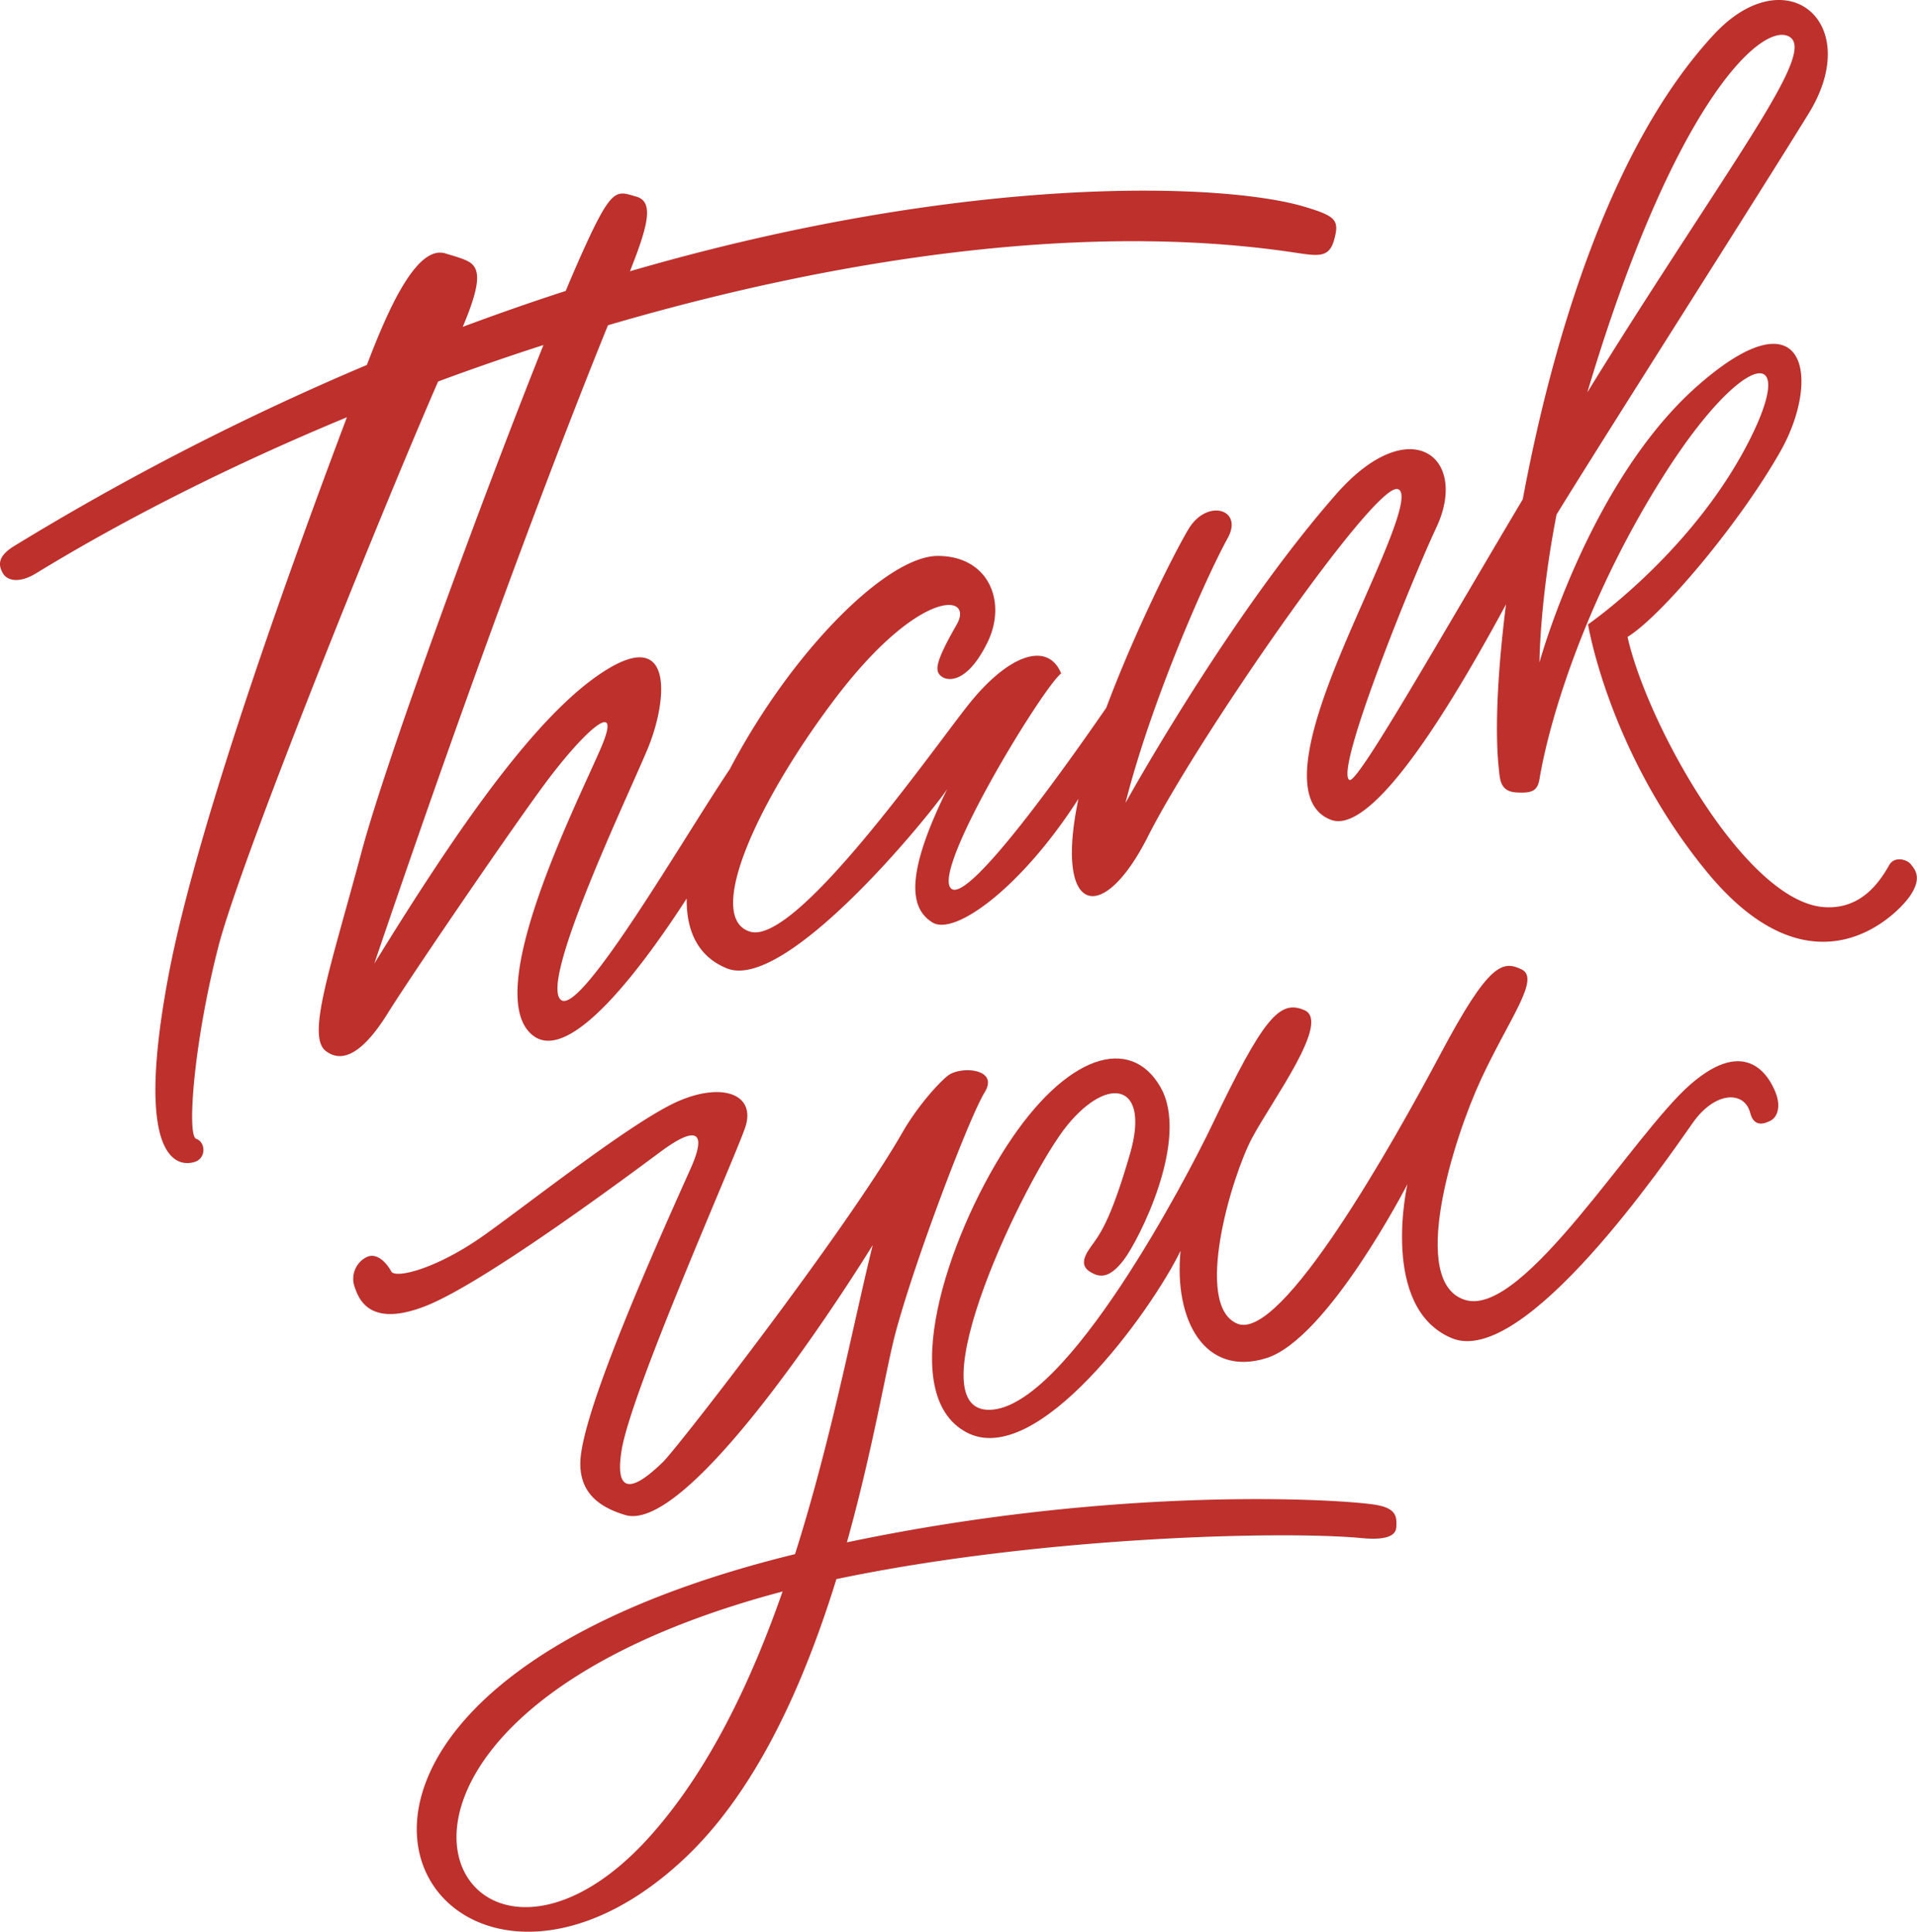
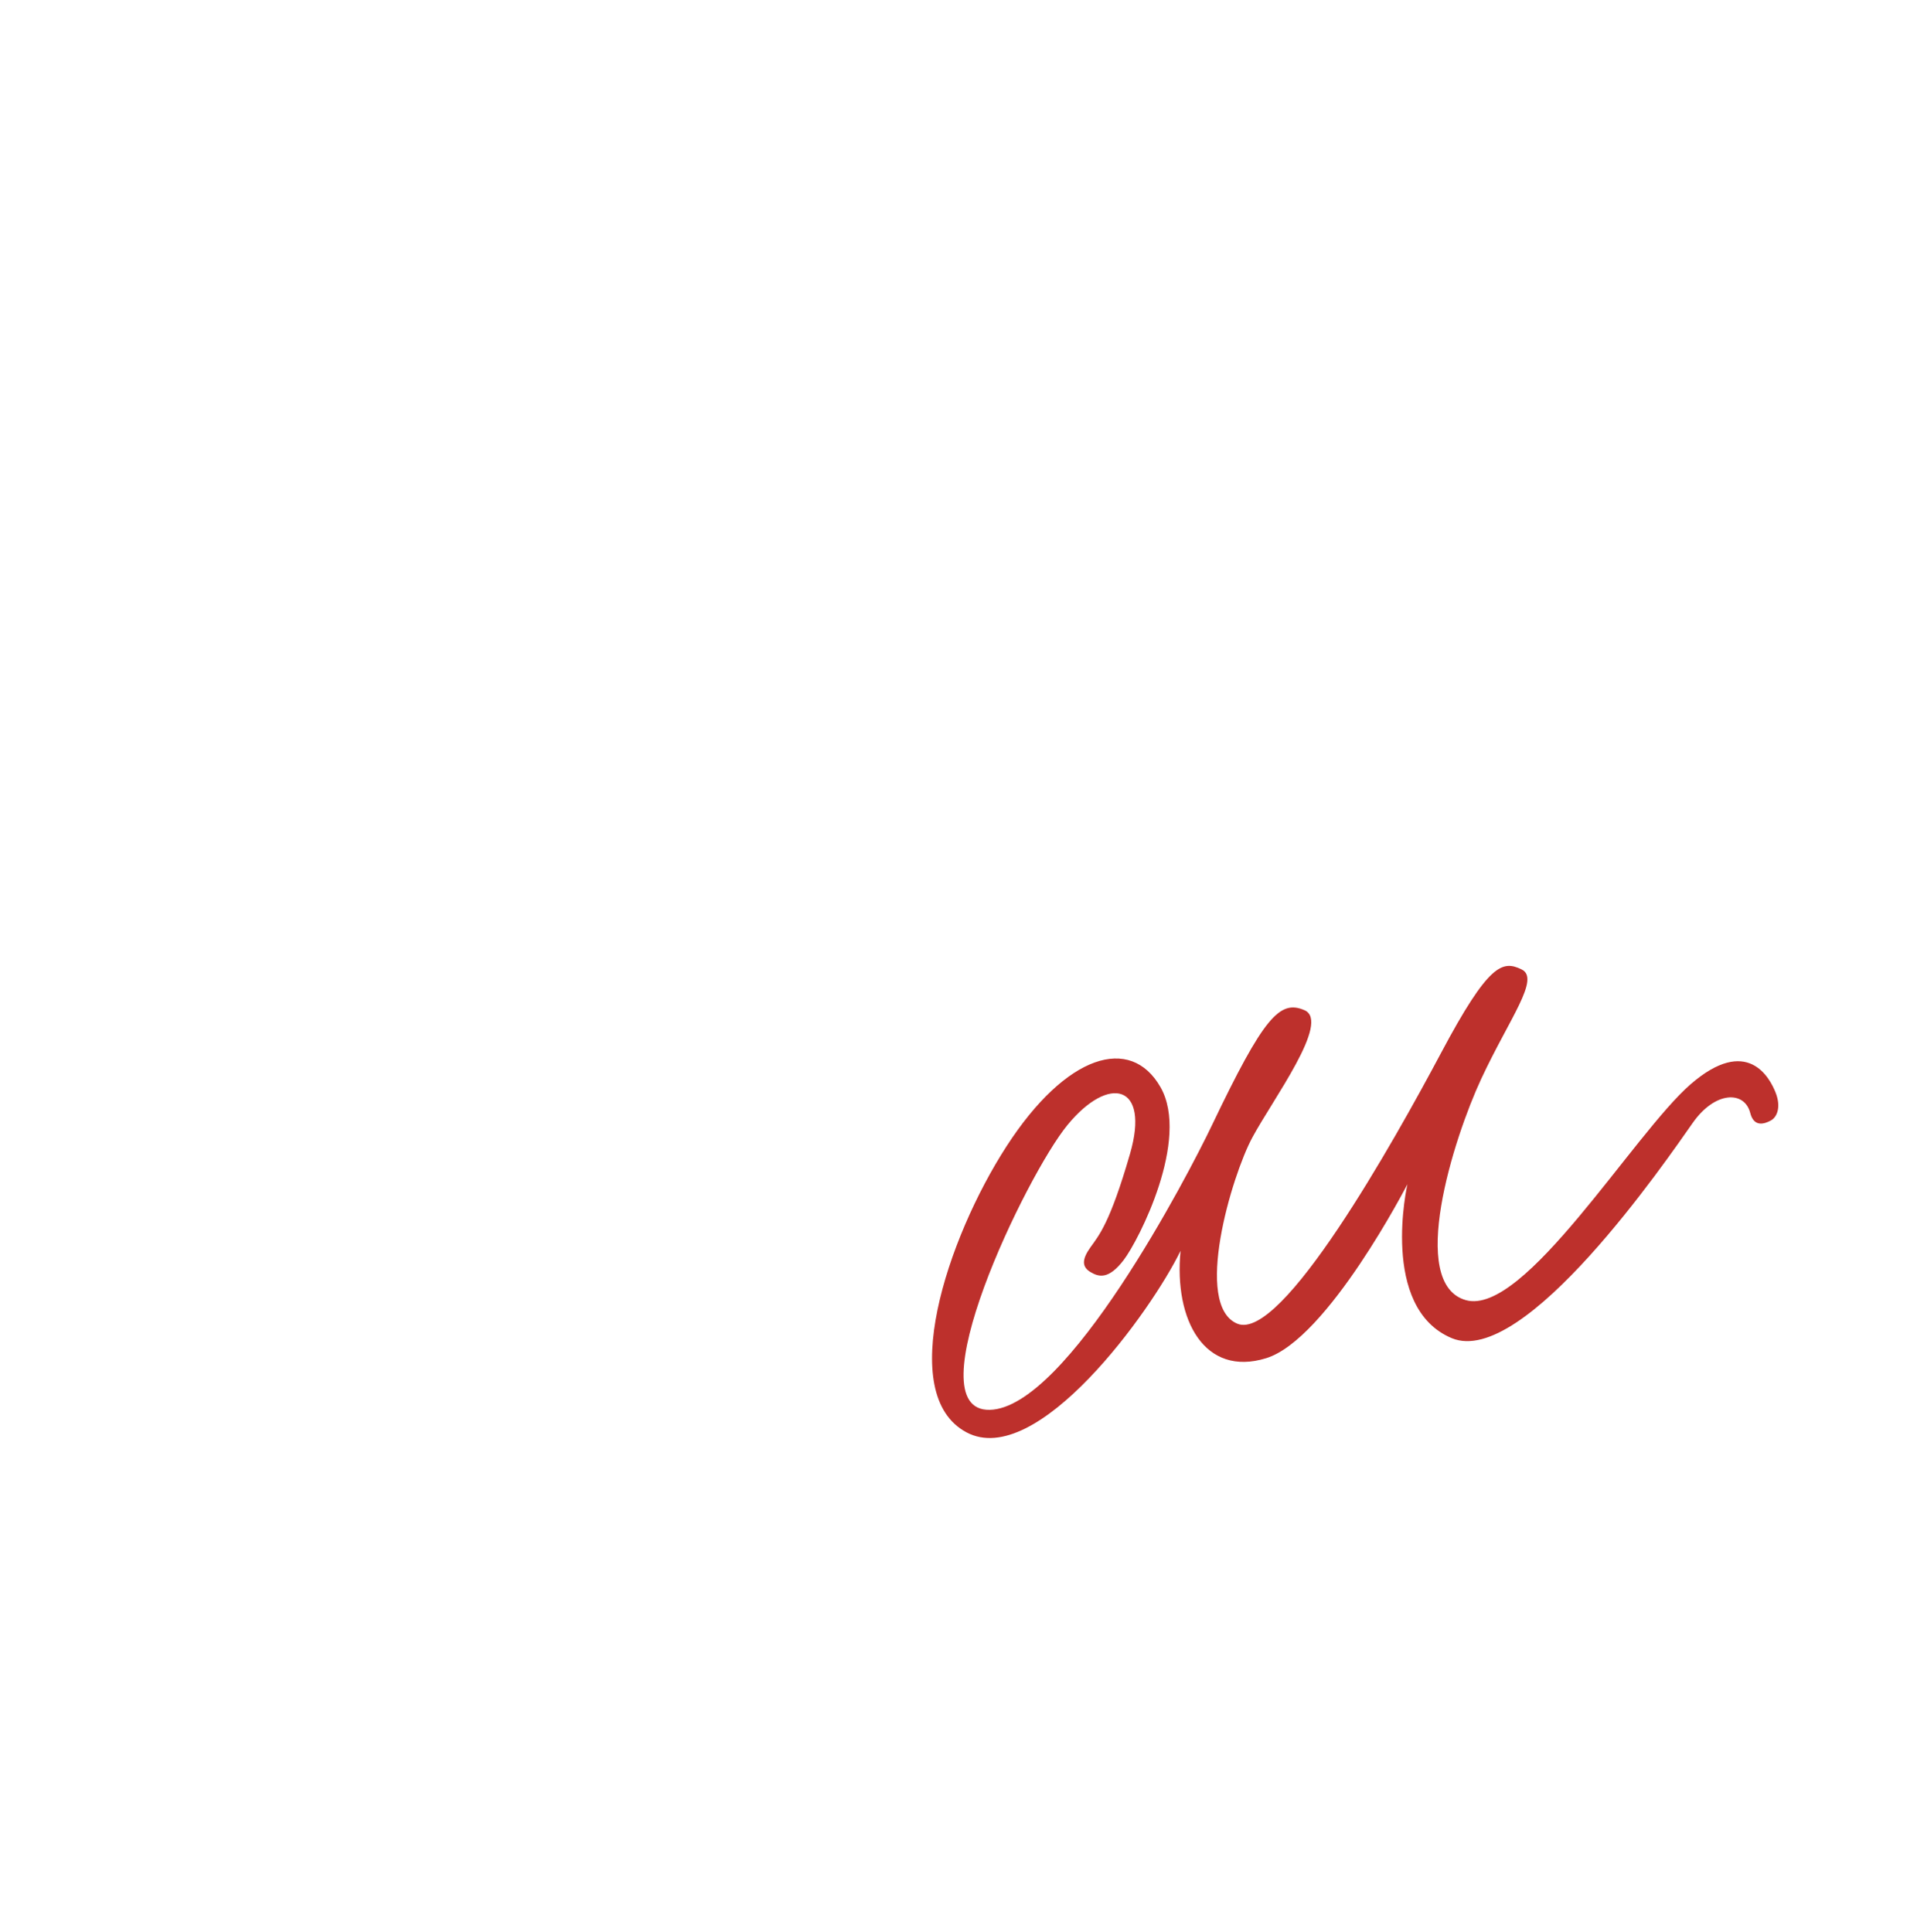
<svg xmlns="http://www.w3.org/2000/svg" viewBox="0 0 567.56 571.99">
  <defs>
    <style>.cls-1{fill:#bd302c;}</style>
  </defs>
  <g id="Layer_2" data-name="Layer 2">
    <g id="Layer_1-2" data-name="Layer 1">
-       <path class="cls-1" d="M565.7,255.9c-1.22-1.5-4.87-2.38-6.34.23-2.75,4.85-8.28,13.37-19.5,12.47-23.33-1.89-52.37-54.64-58-80,10-6.12,33.33-33.78,45.34-55.09s7.71-47.61-24.48-19.38-46.93,82-46.93,82,0-17.85,5.06-43.79C477,126.12,521.43,56.51,535.55,33.5c16.55-27-6.8-46.25-28.11-23.29-30.94,33.32-48,91.5-56.6,137.65-26.18,44-49,84.4-51.32,83.1-4.58-2.61,19.17-60.85,25.68-74.64,9.92-21-7.77-34.86-29.59-10-32,36.41-62.4,91.47-62.4,91.47,7.82-30.83,24.18-67.43,30.27-78.44,4.76-8.61-6.12-11.79-11.57-2.72-4.21,7-16,30.53-24.37,52.94-11.91,17.28-40.08,56.93-45.68,53.73-7.14-4.08,26.87-59.75,32.31-63.88-3.91-9.58-15.65-5.84-27.89,9.81s-50.9,70.73-64.22,66.65,1.67-37.61,24.43-68C271.83,174,288.66,175.53,283.22,185c-6.65,11.59-6.46,13.81-4.42,15.34s7.82,1.7,13.6-10.21.34-25.52-14.79-25.5c-14.74,0-42.81,27.52-61.55,63.14-13.5,20.06-43.64,72.29-49.82,68.43-7.14-4.45,19.72-60.5,25.5-74.44s7.82-35.37-11.56-23.8c-21.22,12.66-45.91,49.31-69.37,87.39C145.66,182.68,170.73,119.11,180,96.31,249.57,75.9,322.5,65.62,383.43,74.81c7,1.06,10.09,1.53,11.56-3.79,1.62-5.85.52-7-8.62-9.75-22.95-7-98.7-10.38-199.86,19.06,5.42-13.71,7.17-20.64,1.83-22.12-6.12-1.7-7.14-3.45-17.34,19.72-1.05,2.38-2.23,5.15-3.52,8.23Q152.52,91,137,96.79c5.19-12.27,5.16-16.69,2.43-18.86-1.58-1.26-5.34-2.16-7.49-2.86-8.77-2.83-17.47,17.68-23.32,33A788,788,0,0,0,4.36,161.59c-4.94,3-5,5.57-3.51,8.16,1.25,2.17,4.76,3.12,9.86,0,26.67-16.31,58.08-32.15,92-46.19-12.54,33.3-43.82,117.67-52.8,165.21-10.2,54.07,2.21,57.11,7.83,55.26,3.28-1.07,3.23-5.78.34-6.8s-.51-29.58,6.63-57.13c6.49-25.05,46.49-124.57,65-167.13,10.24-3.8,20.66-7.41,31.19-10.8-18,45.06-46.37,122.06-53.89,150.22-9.19,34.34-16.33,54.41-10.55,58.83s12.25-1.36,18.37-11.22,33.66-50.33,45.57-66.66,24.14-27.54,17.68-12.24-36.39,73.79-20.06,85.7c11.13,8.11,32.69-21.24,45.29-40.74-.12,8.64,2.66,16.9,11.84,20.67,17.34,7.14,59.51-44.55,65.29-53.05-12.92,26.19-10.73,35.47-4.42,39.45,6.66,4.2,26.59-10.53,43.28-36.6-7.21,34.19,7,38,20.54,11.21,14.51-28.79,66.88-104.52,73.91-102.93,5.16,1.17-7.48,26.53-15.87,46.48s-17.71,46.1-3.86,51.46c7.05,2.73,17.65-8.73,28-23.79,8.58-12.46,17.39-28,23.86-40-4,31.87-2.41,46-2.12,48.7.34,3.29.42,6.76,5.32,7,4.59.26,6.14-.53,6.72-4,3.23-19.3,14.82-55.75,37.72-91.34s39.15-37.84,24.26-8.61c-16.84,33-47.61,54.18-47.61,54.18s6.12,37.86,35.14,73.23c32.32,39.39,57.5,11.43,60.3,7C569.1,259.87,567,257.53,565.7,255.9ZM529.2,10.6c8.84,3.4-10.65,28.9-47,86-4,6.31-8.13,12.89-12.25,19.6C495.18,31.58,520.73,7.34,529.2,10.6Z" />
-       <path class="cls-1" d="M407,445.56c-10.29-1.6-75.59-5.79-156.26,11.16,7.73-27.63,11.71-52.11,14.43-62.19,5.95-22.1,21.93-63.93,26.35-71.07s-7.31-7.91-11-4.85-9.49,10-13.35,16.75c-16.74,29.18-66.83,93.69-70.91,97.6s-15,14.05-12.24-3.4,33.16-85.7,36.56-95.56-6.46-13.6-19.56-8-43.18,29.42-57.47,39.62-26.52,13.09-27.71,10.88-4.08-5.78-7.31-4.25A7.2,7.2,0,0,0,105,381.1c1.19,3.4,4.25,12.24,21.08,5.61s57.47-36.72,69.37-45.57,13.44-4.93,9,4.94c-9.74,21.73-29.77,66.41-32.36,84-1.59,10.71,4.05,15.84,13,18.54,20.53,6.19,73.29-79.92,73.29-79.92-5.75,23.26-12.21,57.51-23,91.51C55.55,504.2,129,620.13,203,550c21.46-20.36,35.34-52.34,44.63-82.4,60.52-12.68,132.58-14.35,155.56-12.14,5.44.52,10,0,10.2-3.18S413.47,446.57,407,445.56ZM193,543.14c-57,64.6-109.91-32.53,38.7-71.87C222.36,498,210.07,523.8,193,543.14Z" />
      <path class="cls-1" d="M500.52,321.08C483.69,335.7,451.27,389.85,434,385s-3.74-47.78,4.59-65.63,17.52-29.59,11.9-32.31-9.69-1.87-23.8,24.66-47.27,85.7-60.36,80.25-1.7-43.69,4.42-55.09,23.29-34.34,15.47-37.74c-7.33-3.19-12.07,2-27.37,34-7.16,15-43,83.83-65.81,84.34s10.71-69.37,23-84.34,24.48-12.07,18.53,8.5-9.18,24.15-11.73,27.72-2.55,5.78,0,7.31,5.44,2.21,9.86-3.57,19.72-35.71,10.88-51.18S315.7,312.07,298,339.44s-32.81,73.46-11.9,84.68,54.75-35.88,63.42-53.73c-2,20.57,7.15,37.41,25.34,31.8s41.83-51.52,41.83-51.52-8.33,36.55,13.09,45.57,63.58-52.62,71.41-63.77c6.64-9.43,15.31-9.52,17-2.89,1.11,4.33,4.25,3.23,6.12,2.21s3.06-4.08,1.36-8.33S517.36,306.46,500.52,321.08Z" />
    </g>
  </g>
</svg>